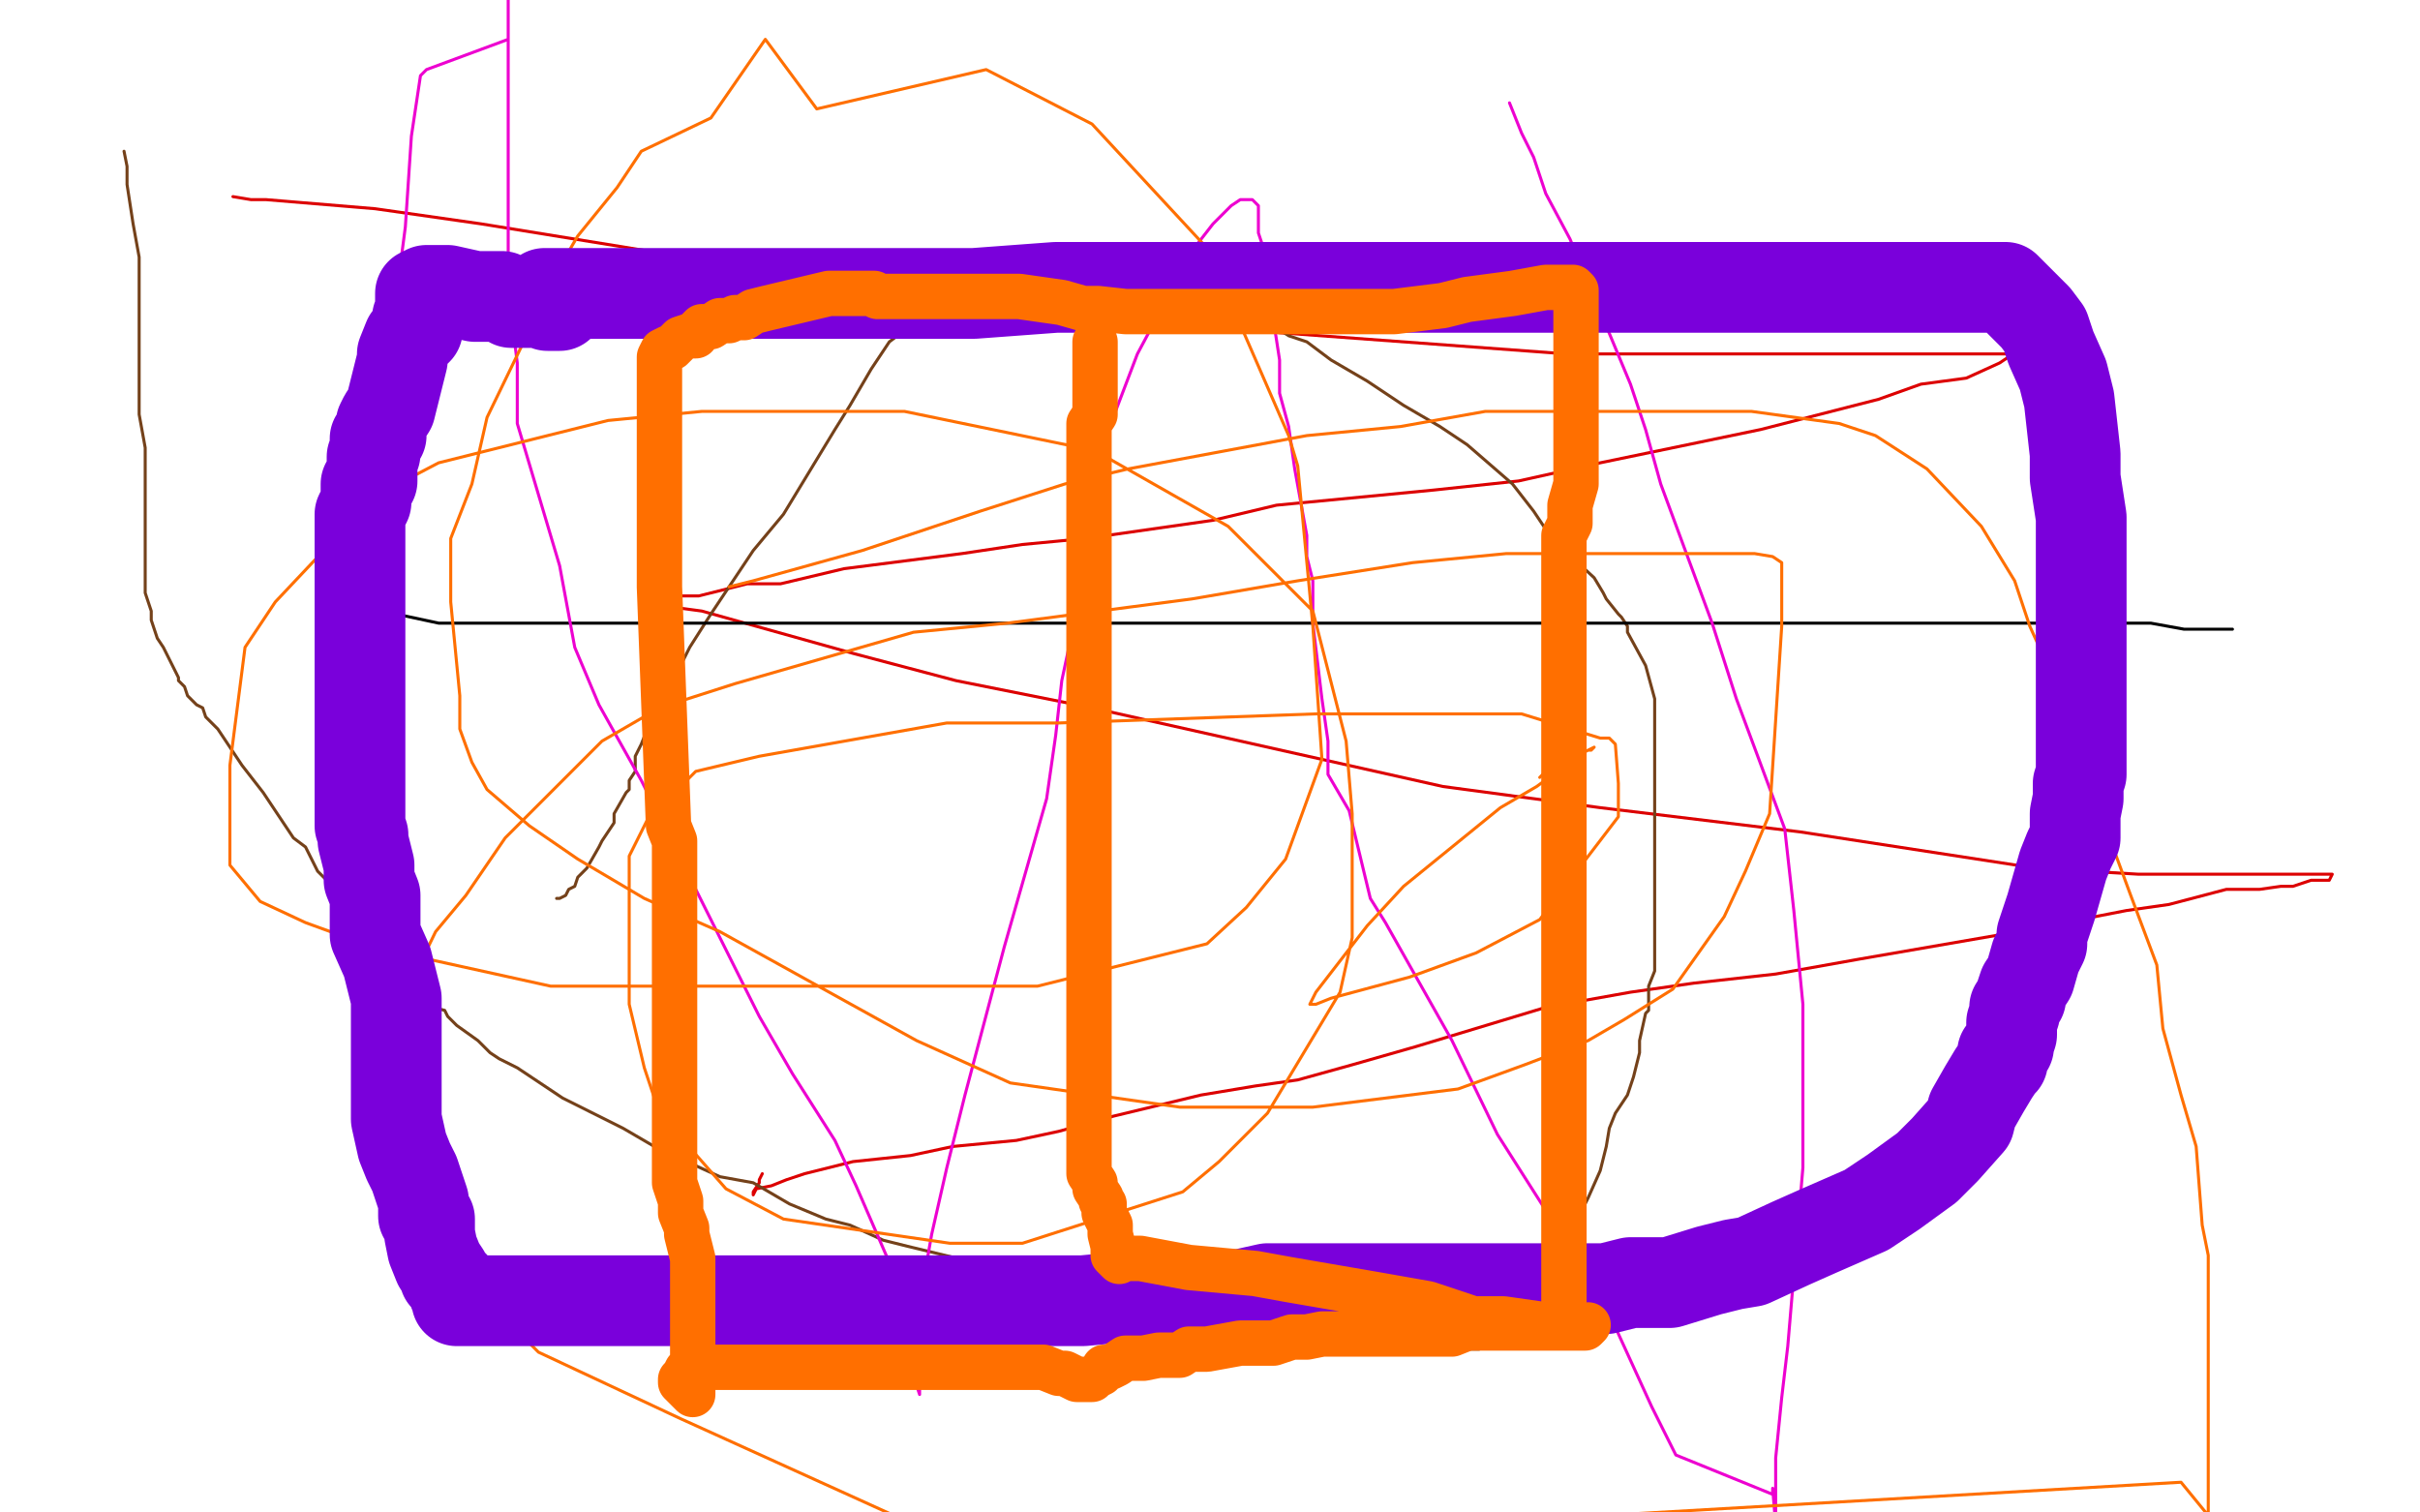
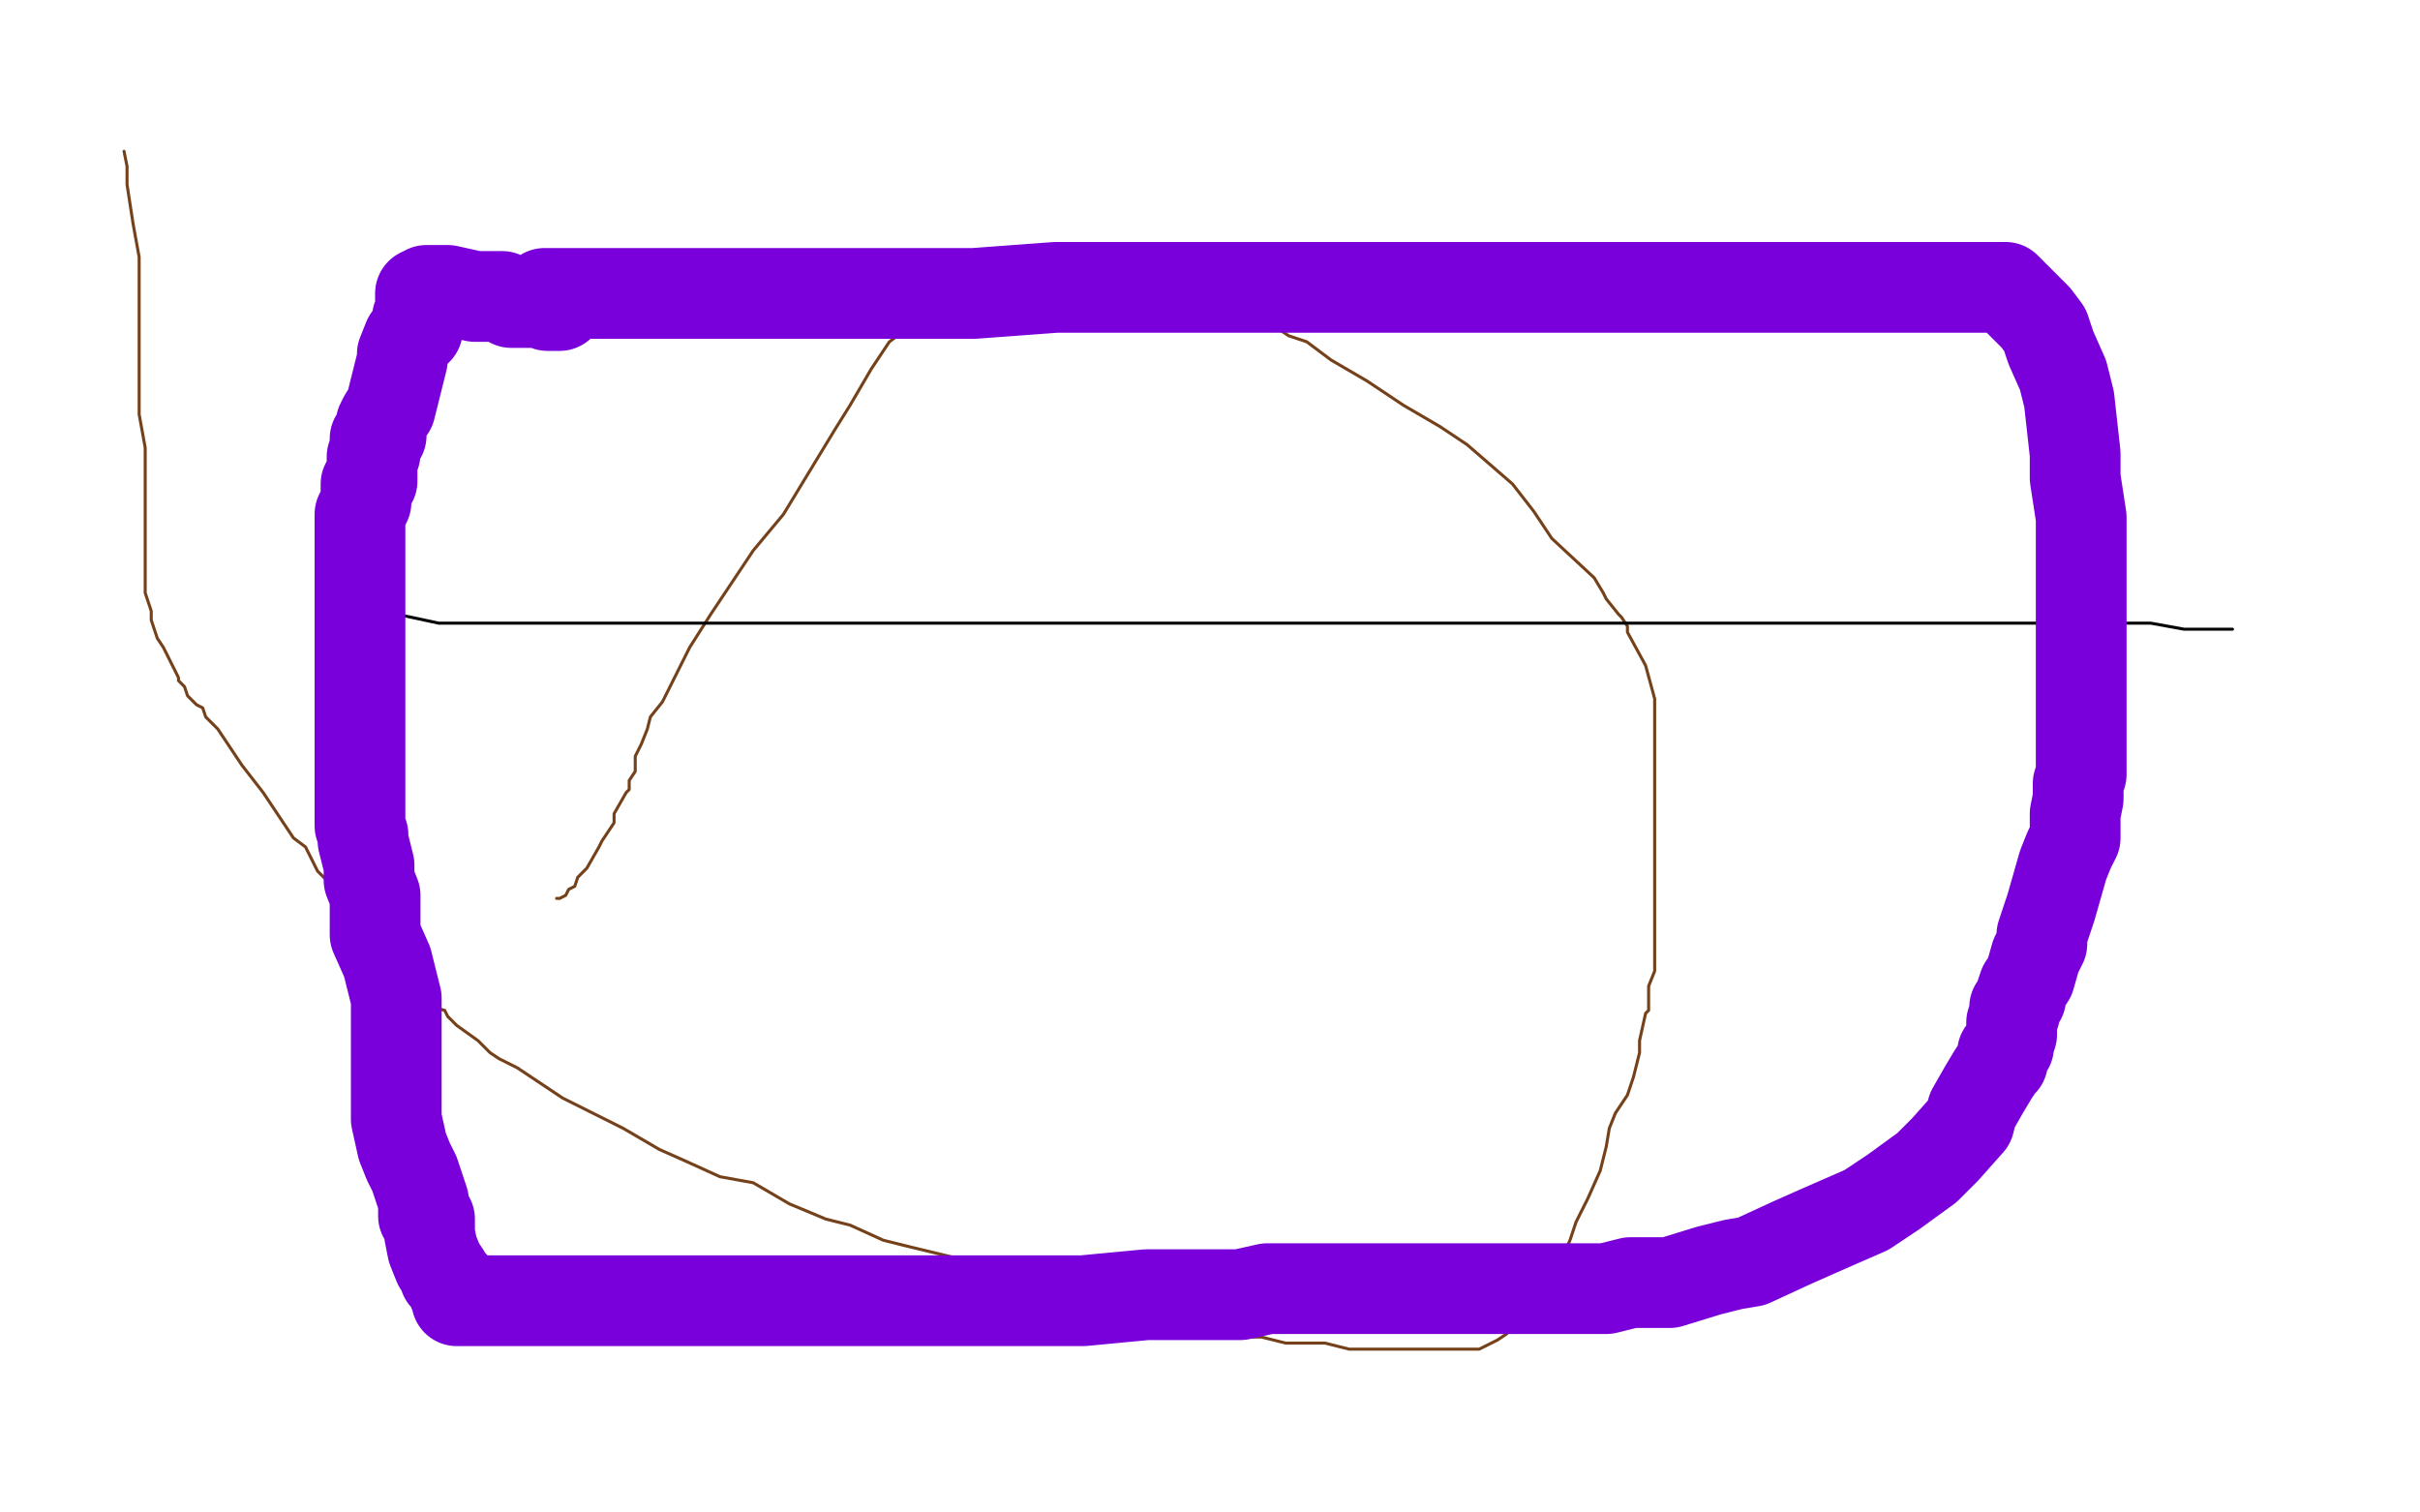
<svg xmlns="http://www.w3.org/2000/svg" width="800" height="500" version="1.1" style="stroke-antialiasing: false">
  <desc>This SVG has been created on https://colorillo.com/</desc>
-   <rect x="0" y="0" width="800" height="500" style="fill: rgb(255,255,255); stroke-width:0" />
-   <polyline points="77,65 83,66 83,66 88,66 88,66 124,69 124,69 159,74 159,74 239,87 239,87 311,95 311,95 371,103 371,103 423,110 423,110 518,117 518,117 567,117 567,117 621,117 621,117 642,117 642,117 656,117 656,117 669,117 669,117 672,117 672,117 674,117 674,117 675,117 675,117 678,117 678,117 680,117 680,117 679,117 679,117 678,117 678,117 675,117 675,117 664,118 664,118 661,120 661,120 650,125 650,125 635,127 635,127 621,132 621,132 582,142 582,142 529,153 529,153 502,159 502,159 474,162 474,162 422,167 422,167 401,172 401,172 359,178 359,178 338,180 338,180 318,183 318,183 279,188 279,188 258,193 258,193 247,193 247,193 231,197 231,197 225,197 225,197 220,197 220,197 218,199 218,199 217,199 217,199 215,200 215,200 216,200 216,200 217,200 217,200 232,202 232,202 282,216 282,216 316,225 316,225 361,234 361,234 477,260 477,260 529,267 529,267 595,275 595,275 673,287 673,287 707,289 707,289 734,289 734,289 765,289 765,289 771,289 771,289 770,291 770,291 769,291 769,291 766,291 766,291 764,291 764,291 758,293 758,293 756,293 756,293 755,293 755,293 754,293 754,293 747,294 747,294 741,294 741,294 736,294 736,294 717,299 717,299 703,301 703,301 667,308 667,308 615,317 615,317 587,322 587,322 560,325 560,325 539,328 539,328 511,333 511,333 468,346 468,346 447,352 447,352 429,357 429,357 415,359 415,359 397,362 397,362 368,369 368,369 350,374 350,374 336,377 336,377 315,379 315,379 301,382 301,382 282,384 282,384 274,386 274,386 266,388 266,388 260,390 260,390 255,392 255,392 250,393 250,393 249,395 249,395 249,394 249,394 251,391 251,391 251,390 251,390 252,388 252,388" style="fill: none; stroke: #dc0000; stroke-width: 1; stroke-linejoin: round; stroke-linecap: round; stroke-antialiasing: false; stroke-antialias: 0; opacity: 1.0" />
  <polyline points="41,50 42,55 42,55 42,56 42,56 42,58 42,58 42,61 42,61 44,74 44,74 46,85 46,85 46,91 46,91 46,98 46,98 46,108 46,108 46,116 46,116 46,126 46,126 46,137 46,137 48,148 48,148 48,159 48,159 48,164 48,164 48,172 48,172 48,177 48,177 48,185 48,185 48,196 48,196 50,202 50,202 50,205 50,205 52,211 52,211 54,214 54,214 59,224 59,224 59,225 59,225 61,227 61,227 62,230 62,230 65,233 65,233 67,234 67,234 68,237 68,237 72,241 72,241 80,253 80,253 87,262 87,262 97,277 97,277 101,280 101,280 105,288 105,288 109,292 109,292 113,300 113,300 122,310 122,310 126,316 126,316 130,319 130,319 134,323 134,323 137,326 137,326 142,331 142,331 143,333 143,333 147,334 147,334 148,336 148,336 151,339 151,339 158,344 158,344 162,348 162,348 165,350 165,350 171,353 171,353 174,355 174,355 186,363 186,363 198,369 198,369 206,373 206,373 218,380 218,380 227,384 227,384 238,389 238,389 249,391 249,391 261,398 261,398 273,403 273,403 281,405 281,405 292,410 292,410 300,412 300,412 329,419 329,419 341,424 341,424 356,428 356,428 370,431 370,431 378,433 378,433 401,440 401,440 412,442 412,442 417,442 417,442 425,444 425,444 430,444 430,444 438,444 438,444 446,446 446,446 451,446 451,446 459,446 459,446 462,446 462,446 466,446 466,446 473,446 473,446 476,446 476,446 479,446 479,446 482,446 482,446 486,446 486,446 489,446 489,446 495,443 495,443 498,441 498,441 499,440 499,440 504,435 504,435 507,432 507,432 509,430 509,430 514,424 514,424 515,422 515,422 515,419 515,419 519,410 519,410 521,404 521,404 525,396 525,396 529,387 529,387 531,379 531,379 532,373 532,373 534,368 534,368 538,362 538,362 540,356 540,356 542,348 542,348 542,344 542,344 544,335 544,335 545,334 545,334 545,327 545,327 545,326 545,326 547,321 547,321 547,320 547,320 547,312 547,312 547,308 547,308 547,303 547,303 547,292 547,292 547,289 547,289 547,283 547,283 547,270 547,270 547,265 547,265 547,257 547,257 547,239 547,239 547,231 547,231 544,220 544,220 538,209 538,209 538,207 538,207 536,204 536,204 535,203 535,203 531,198 531,198 530,196 530,196 527,191 527,191 513,178 513,178 507,169 507,169 500,160 500,160 485,147 485,147 476,141 476,141 464,134 464,134 452,126 452,126 440,119 440,119 432,113 432,113 426,111 426,111 420,107 420,107 412,103 412,103 406,100 406,100 400,98 400,98 399,98 399,98 394,96 394,96 388,94 388,94 379,93 379,93 371,91 371,91 363,89 363,89 355,87 355,87 348,87 348,87 337,87 337,87 333,87 333,87 332,87 332,87 327,87 327,87 323,89 323,89 316,95 316,95 315,96 315,96 312,98 312,98 310,99 310,99 305,102 305,102 298,110 298,110 294,113 294,113 288,122 288,122 281,134 281,134 276,142 276,142 259,170 259,170 249,182 249,182 239,197 239,197 235,203 235,203 228,214 228,214 219,232 219,232 215,237 215,237 214,241 214,241 212,246 212,246 210,250 210,250 210,255 210,255 208,258 208,258 208,259 208,259 208,261 208,261 207,262 207,262 203,269 203,269 203,272 203,272 199,278 199,278 198,280 198,280 194,287 194,287 191,290 191,290 190,293 190,293 188,294 188,294 187,296 187,296 185,297 185,297 184,297 184,297" style="fill: none; stroke: #74411a; stroke-width: 1; stroke-linejoin: round; stroke-linecap: round; stroke-antialiasing: false; stroke-antialias: 0; opacity: 1.0" />
  <polyline points="107,199 112,200 112,200 113,200 113,200 120,201 120,201 131,203 131,203 145,206 145,206 166,206 166,206 190,206 190,206 254,206 254,206 288,206 288,206 362,206 362,206 409,206 409,206 465,206 465,206 540,206 540,206 571,206 571,206 604,206 604,206 632,206 632,206 676,206 676,206 697,206 697,206 711,206 711,206 722,208 722,208 729,208 729,208 735,208 735,208 736,208 736,208 738,208 738,208" style="fill: none; stroke: #000000; stroke-width: 1; stroke-linejoin: round; stroke-linecap: round; stroke-antialiasing: false; stroke-antialias: 0; opacity: 1.0" />
-   <polyline points="499,34 501,39 501,39 503,44 503,44 507,52 507,52 511,64 511,64 519,79 519,79 524,91 524,91 539,127 539,127 544,142 544,142 549,160 549,160 566,206 566,206 574,231 574,231 590,274 590,274 593,301 593,301 596,332 596,332 596,356 596,356 596,386 596,386 591,445 591,445 589,462 589,462 587,482 587,482 587,487 587,487 587,504 587,504 586,492 586,492 586,494 586,494 554,481 554,481 546,465 546,465 530,430 530,430 502,386 502,386 495,375 495,375 480,344 480,344 458,305 458,305 453,297 453,297 446,268 446,268 439,256 439,256 439,245 439,245 437,231 437,231 434,206 434,206 434,192 434,192 432,184 432,184 432,177 432,177 428,155 428,155 426,141 426,141 423,130 423,130 423,119 423,119 421,106 421,106 420,100 420,100 420,95 420,95 420,92 420,92 418,83 418,83 416,77 416,77 416,74 416,74 416,71 416,71 416,69 416,69 416,68 416,68 414,66 414,66 413,66 413,66 412,66 412,66 410,66 410,66 407,68 407,68 401,74 401,74 394,83 394,83 384,102 384,102 376,117 376,117 368,138 368,138 363,153 363,153 361,171 361,171 358,182 358,182 354,211 354,211 351,225 351,225 349,243 349,243 346,264 346,264 332,313 332,313 319,362 319,362 313,386 313,386 308,408 308,408 305,425 305,425 303,444 303,444 303,449 303,449 303,456 303,456 303,458 303,458 304,461 304,461 304,460 304,460 304,459 304,459 304,452 304,452 304,445 304,445 303,437 303,437 296,422 296,422 283,392 283,392 276,377 276,377 262,355 262,355 251,336 251,336 237,308 237,308 212,258 212,258 198,233 198,233 190,214 190,214 185,187 185,187 171,140 171,140 171,120 171,120 168,96 168,96 168,75 168,75 168,51 168,51 168,37 168,37 168,26 168,26 168,18 168,18 168,-8 168,-8 168,13 168,13 141,23 141,23 139,25 139,25 136,45 136,45 134,75 134,75 131,98 131,98 131,130 131,130 124,175 124,175 124,209 124,209 124,230 124,230 124,264 124,264 124,282 124,282 124,296 124,296 124,309 124,309 124,315 124,315 124,318 124,318 124,325 124,325 124,328 124,328 124,330 124,330 124,331 124,331 124,333 124,333 124,334 124,334 124,335 124,335 124,337 124,337 124,341 124,341 124,345 124,345 124,348 124,348 126,352 126,352 126,353 126,353 126,358 126,358 128,363 128,363 128,364 128,364 128,365 128,365 128,369 128,369 128,371 128,371 128,373 128,373 128,374 128,374 128,376 128,376 129,377 129,377 129,375 129,375 129,374 129,374 129,371 129,371 130,370 130,370 130,368 130,368 130,367 130,367" style="fill: none; stroke: #ed00d0; stroke-width: 1; stroke-linejoin: round; stroke-linecap: round; stroke-antialiasing: false; stroke-antialias: 0; opacity: 1.0" />
-   <polyline points="241,194 249,192 249,192 285,182 285,182 324,169 324,169 352,160 352,160 373,155 373,155 432,144 432,144 463,141 463,141 491,136 491,136 514,136 514,136 538,136 538,136 562,136 562,136 579,136 579,136 608,140 608,140 620,144 620,144 637,155 637,155 655,174 655,174 666,192 666,192 671,207 671,207 686,240 686,240 692,262 692,262 697,276 697,276 704,295 704,295 713,319 713,319 715,340 715,340 721,362 721,362 726,379 726,379 728,405 728,405 730,415 730,415 730,429 730,429 730,443 730,443 730,457 730,457 730,501 730,501 721,490 721,490 322,513 322,513 225,469 225,469 178,447 178,447 162,431 162,431 131,408 131,408 124,394 124,394 124,372 124,372 128,341 128,341 144,308 144,308 154,296 154,296 167,277 167,277 199,245 199,245 218,234 218,234 243,226 243,226 302,209 302,209 333,206 333,206 394,198 394,198 429,192 429,192 467,186 467,186 498,183 498,183 525,183 525,183 570,183 570,183 580,183 580,183 586,184 586,184 589,186 589,186 589,188 589,188 589,189 589,189 589,194 589,194 589,207 589,207 585,269 585,269 577,288 577,288 570,303 570,303 553,327 553,327 537,337 537,337 525,344 525,344 504,352 504,352 482,360 482,360 434,366 434,366 413,366 413,366 390,366 390,366 334,358 334,358 303,344 303,344 238,308 238,308 213,297 213,297 191,284 191,284 175,273 175,273 161,261 161,261 156,252 156,252 152,241 152,241 152,230 152,230 149,199 149,199 149,178 149,178 156,160 156,160 161,138 161,138 177,105 177,105 184,90 184,90 191,78 191,78 204,62 204,62 212,50 212,50 235,39 235,39 253,13 253,13 270,36 270,36 326,23 326,23 361,41 361,41 399,82 399,82 426,144 426,144 429,154 429,154 434,207 434,207 437,251 437,251 425,284 425,284 412,300 412,300 399,312 399,312 343,326 343,326 310,326 310,326 231,326 231,326 182,326 182,326 123,313 123,313 101,305 101,305 86,298 86,298 76,286 76,286 76,273 76,273 76,253 76,253 81,214 81,214 91,199 91,199 124,164 124,164 145,153 145,153 201,139 201,139 232,136 232,136 266,136 266,136 299,136 299,136 362,149 362,149 406,174 406,174 418,186 418,186 434,202 434,202 445,245 445,245 447,269 447,269 447,310 447,310 443,328 443,328 419,368 419,368 403,384 403,384 391,394 391,394 338,411 338,411 314,411 314,411 259,403 259,403 240,393 240,393 218,368 218,368 213,353 213,353 208,332 208,332 208,297 208,297 208,283 208,283 214,271 214,271 230,255 230,255 251,250 251,250 313,239 313,239 350,239 350,239 435,236 435,236 472,236 472,236 503,236 503,236 529,244 529,244 532,244 532,244 534,246 534,246 535,259 535,259 535,270 535,270 509,304 509,304 488,315 488,315 466,323 466,323 440,330 440,330 435,332 435,332 433,332 433,332 434,330 434,330 435,328 435,328 452,306 452,306 464,293 464,293 480,280 480,280 496,267 496,267 508,260 508,260 523,249 523,249 527,247 527,247 526,248 526,248 525,248 525,248 523,249 523,249 522,249 522,249 519,252 519,252 518,252 518,252 514,254 514,254 511,255 511,255 509,257 509,257" style="fill: none; stroke: #ff6f00; stroke-width: 1; stroke-linejoin: round; stroke-linecap: round; stroke-antialiasing: false; stroke-antialias: 0; opacity: 1.0" />
  <polyline points="180,97 192,97 192,97 206,97 206,97 247,97 247,97 271,97 271,97 322,97 322,97 349,95 349,95 387,95 387,95 458,95 458,95 495,95 495,95 529,95 586,95 607,95 635,95 642,95 650,95 655,95 657,95 658,95 660,95 661,95 663,95 664,96 667,99 670,102 673,105 676,109 678,115 682,124 684,132 686,150 686,158 688,171 688,177 688,188 688,199 688,207 688,211 688,216 688,225 688,232 688,235 688,244 688,247 688,251 688,255 688,256 687,259 687,264 686,269 686,277 684,281 682,286 678,300 675,309 675,312 673,316 671,323 669,326 668,329 668,330 666,333 666,335 665,338 665,339 665,340 665,342 664,345 664,346 662,348 662,351 661,352 659,355 656,360 652,367 651,371 643,380 637,386 626,394 617,400 601,407 592,411 579,417 573,418 565,420 552,424 544,424 539,424 531,426 515,426 502,426 487,426 474,426 466,426 459,426 446,426 440,426 435,426 428,426 425,426 419,426 410,428 397,428 379,428 358,430 347,430 337,430 316,430 305,430 294,430 279,430 269,430 258,430 234,430 226,430 208,430 193,430 188,430 182,430 177,430 168,430 165,430 159,430 154,430 151,430 151,428 150,427 150,425 147,422 147,421 145,418 143,413 142,408 142,406 142,403 140,402 140,397 137,388 135,384 133,379 131,370 131,367 131,363 131,354 131,349 131,344 131,337 131,334 131,330 129,322 128,318 124,309 124,300 124,299 124,296 122,291 122,290 122,286 120,278 120,276 119,273 119,268 119,265 119,258 119,251 119,244 119,241 119,238 119,234 119,231 119,226 119,225 119,220 119,217 119,213 119,208 119,203 119,200 119,197 119,196 119,191 119,190 119,187 119,184 119,182 119,178 119,173 119,170 121,166 121,165 121,160 123,159 123,157 123,153 123,151 124,150 124,147 124,145 126,144 126,141 126,140 127,138 129,135 132,123 133,119 133,117 135,112 138,109 138,105 139,103 139,102 139,99 139,97 141,96 142,96 144,96 147,96 148,96 157,98 163,98 166,98 169,100 174,100 175,100 177,100 180,100 181,101 182,101 184,101 185,101" style="fill: none; stroke: #7a00db; stroke-width: 30; stroke-linejoin: round; stroke-linecap: round; stroke-antialiasing: false; stroke-antialias: 0; opacity: 1.0" />
-   <polyline points="362,113 362,118 362,118 362,120 362,120 362,123 362,123 362,129 362,129 362,132 362,132 362,137 362,137 360,140 360,140 360,151 360,151 360,154 360,154 360,160 360,171 360,174 360,183 360,188 360,192 360,197 360,200 360,207 360,212 360,217 360,219 360,223 360,226 360,232 360,238 360,247 360,254 360,265 360,268 360,277 360,283 360,291 360,297 360,302 360,313 360,319 360,324 360,335 360,338 360,342 360,348 360,352 360,353 360,354 360,359 360,360 360,363 360,365 360,366 360,369 360,372 360,375 360,377 360,380 360,381 360,382 360,384 360,385 360,387 360,388 362,391 362,393 364,396 364,397 365,398 365,401 367,405 367,408 368,412 368,414 368,415 370,417 371,416 373,416 374,416 377,416 393,419 415,421 426,423 455,428 472,431 487,436 497,436 511,438 514,438 516,439 517,439 517,437 517,436 517,434 517,433 517,428 517,413 517,397 517,380 517,352 517,321 517,307 517,290 517,269 517,253 517,246 517,240 517,231 517,230 517,225 517,224 517,215 517,212 517,199 517,193 517,188 517,177 519,173 519,167 521,160 521,157 521,154 521,150 521,149 521,144 521,143 521,142 521,137 521,134 521,130 521,126 521,123 521,111 521,107 521,100 521,99 521,98 521,96 520,95 517,95 516,95 514,95 511,95 500,97 485,99 477,101 461,103 454,103 438,103 430,103 420,103 407,103 399,103 396,103 385,103 380,103 372,103 363,102 358,102 351,100 337,98 332,98 327,98 318,98 309,98 306,98 303,98 299,98 290,98 289,97 286,97 281,97 278,97 277,97 274,97 253,102 249,103 246,105 243,105 241,106 238,106 235,108 234,108 232,108 231,109 230,111 228,111 225,112 224,113 222,115 221,115 219,116 218,118 218,121 218,122 218,125 218,128 218,137 218,145 218,162 218,173 218,194 221,273 223,278 223,283 223,288 223,291 223,297 223,301 223,306 223,309 223,318 223,319 223,323 223,327 223,334 223,342 223,348 223,353 223,364 223,370 223,375 223,382 223,387 223,391 225,397 225,401 227,406 227,408 229,416 229,418 229,421 229,424 229,425 229,432 229,435 229,438 229,445 229,448 229,451 229,458 229,459 229,461 228,460 227,459 225,457 225,456 226,455 227,453 229,453 231,452 233,452 236,452 241,452 248,452 256,452 277,452 282,452 292,452 303,452 311,452 318,452 331,452 335,452 340,452 345,452 350,454 352,454 356,456 358,456 359,456 361,456 362,455 364,454 365,452 367,452 369,451 372,449 374,449 375,449 378,449 383,448 390,448 393,446 399,446 410,444 415,444 421,444 427,442 429,442 432,442 437,441 440,441 445,441 452,441 457,441 461,441 464,441 467,441 474,441 477,441 480,441 485,439 490,439 496,439 503,439 506,439 509,439 511,439 512,439 515,439 517,439 518,439 520,439 523,439 524,439 525,438" style="fill: none; stroke: #ff6f00; stroke-width: 15; stroke-linejoin: round; stroke-linecap: round; stroke-antialiasing: false; stroke-antialias: 0; opacity: 1.0" />
</svg>